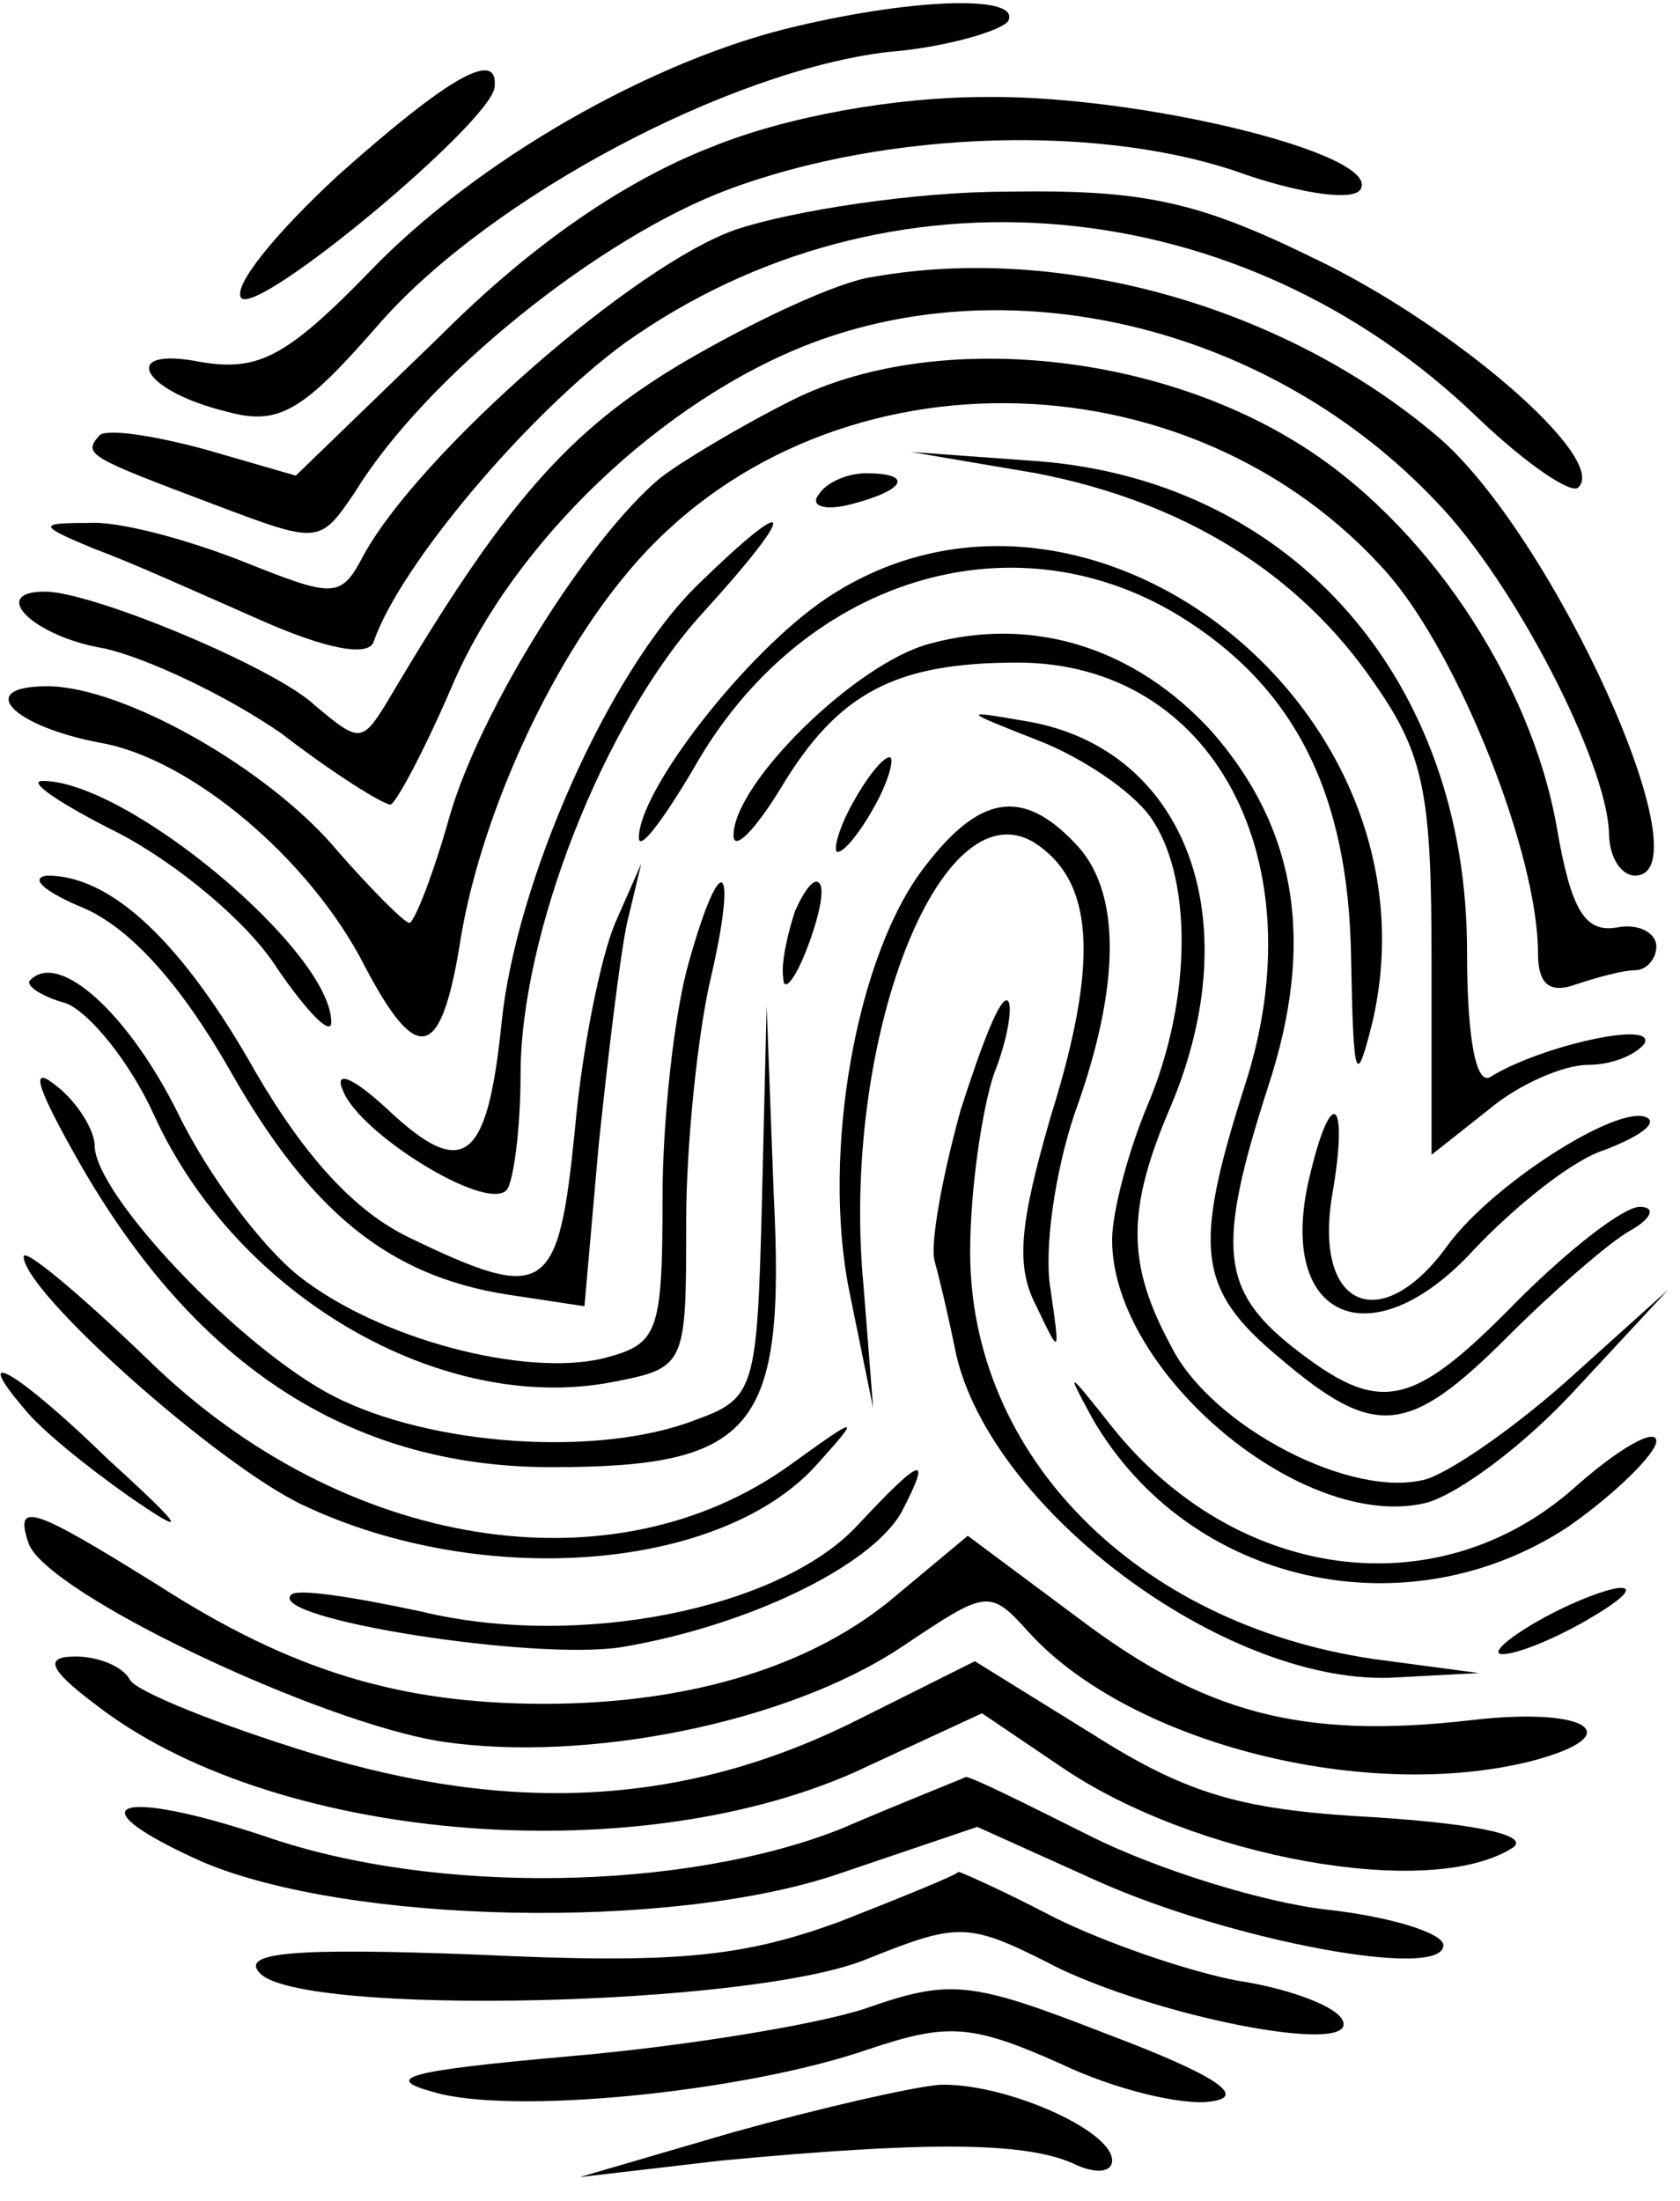
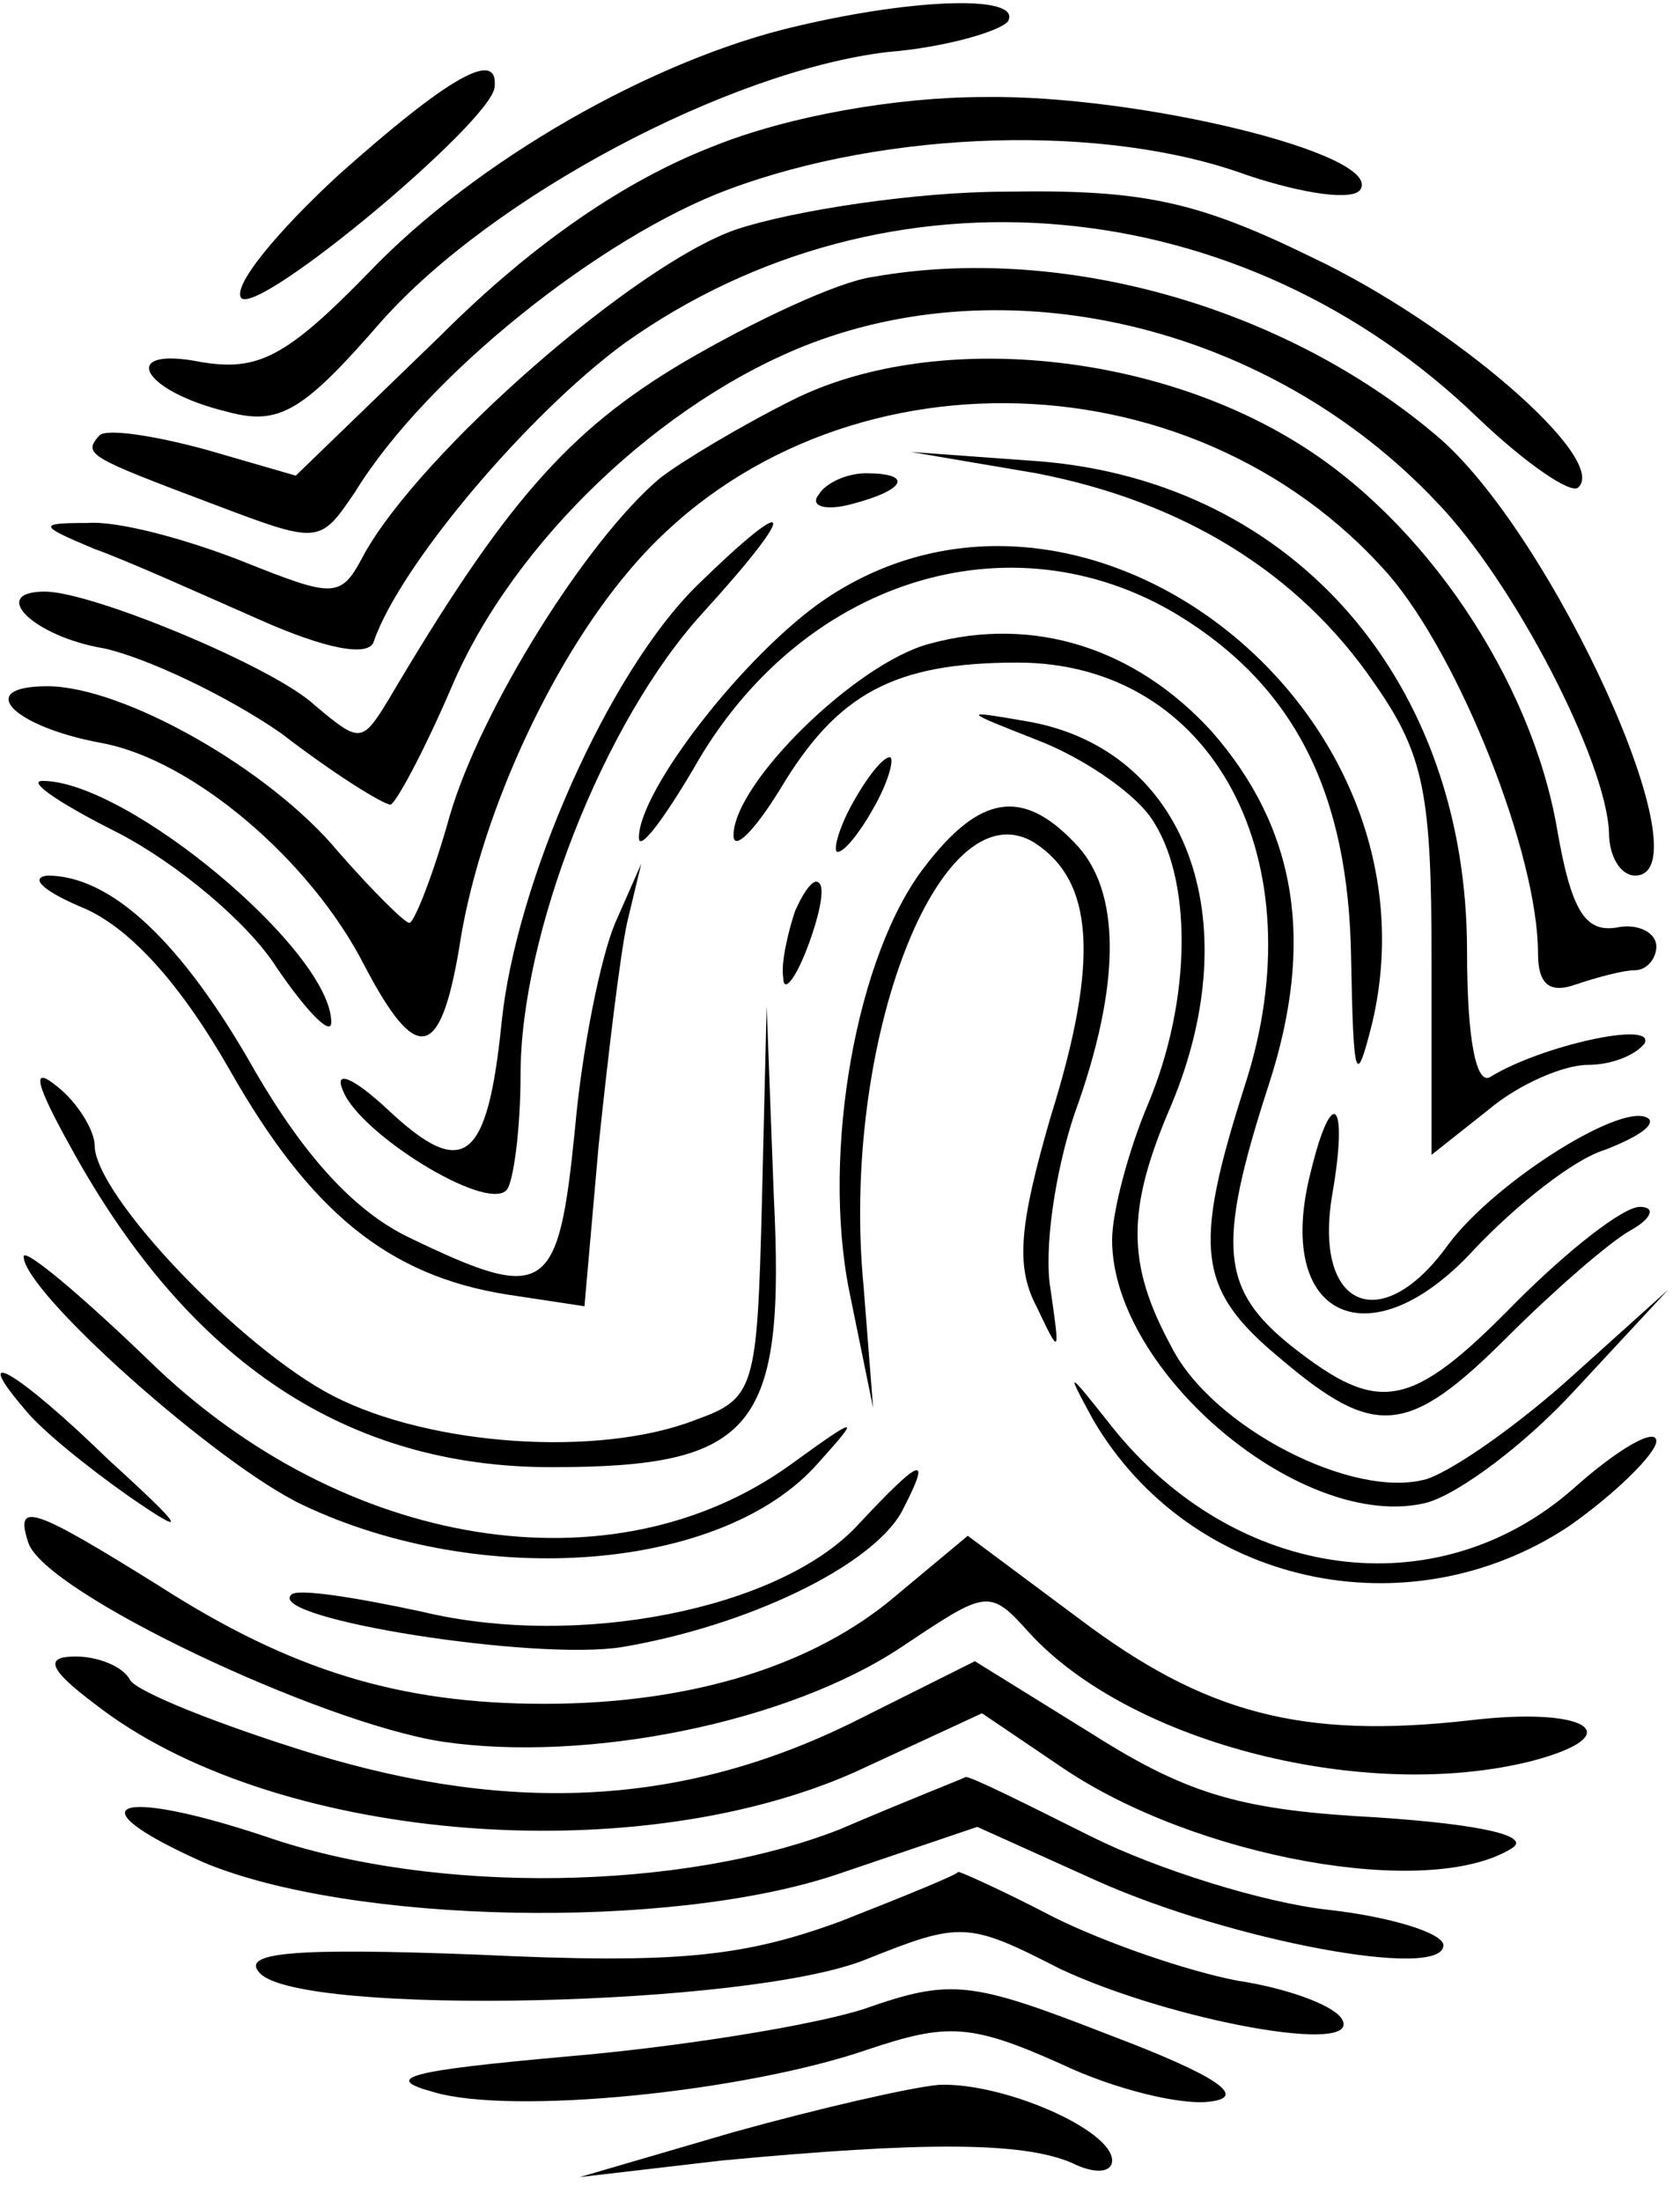
<svg xmlns="http://www.w3.org/2000/svg" version="1.0" width="71pt" height="93pt" viewBox="0 0 71 93" preserveAspectRatio="xMidYMid meet">
  <g transform="translate(0,93) scale(0.1,-0.1)" fill="#000000" stroke="none">
    <path d="M337 919 c-61 -14 -136 -57 -181 -104 -35 -36 -47 -42 -71 -38 -35 7 -26 -12 11 -21 22 -6 32 0 65 38 47 53 147 106 214 114 25 2 48 9 51 13 6 11 -38 10 -89 -2z" />
    <path d="M143 856 c-26 -24 -45 -47 -41 -52 8 -7 105 74 107 89 2 17 -20 4 -66 -37z" />
    <path d="M301 868 c-36 -14 -75 -40 -115 -80 l-61 -59 -38 11 c-22 6 -42 9 -45 6 -7 -8 -5 -9 48 -29 45 -17 45 -17 60 5 30 49 104 108 158 128 67 25 159 28 219 6 24 -8 45 -11 48 -6 9 15 -94 40 -159 39 -37 0 -83 -8 -115 -21z" />
    <path d="M311 833 c-43 -15 -133 -94 -157 -137 -10 -19 -12 -19 -52 -3 -23 9 -52 17 -65 16 -21 0 -21 -1 3 -11 14 -5 45 -19 70 -30 27 -12 46 -16 48 -9 11 32 65 96 106 126 111 79 261 65 361 -32 20 -19 39 -32 42 -29 13 12 -53 69 -112 97 -49 24 -72 29 -130 28 -38 0 -90 -8 -114 -16z" />
    <path d="M369 813 c-15 -2 -51 -19 -80 -36 -49 -29 -76 -60 -125 -143 -11 -18 -12 -18 -31 -2 -17 16 -94 48 -114 48 -24 0 -5 -19 25 -24 18 -4 52 -20 75 -36 22 -17 43 -30 46 -30 2 0 14 22 26 50 26 61 89 121 152 145 87 33 195 6 264 -67 33 -34 72 -110 73 -140 0 -10 5 -18 11 -18 31 0 -35 145 -84 186 -65 55 -159 81 -238 67z" />
    <path d="M335 761 c-22 -11 -47 -26 -56 -33 -31 -26 -76 -98 -89 -143 -7 -25 -15 -45 -17 -45 -2 0 -16 14 -30 30 -29 35 -91 70 -123 70 -31 0 -15 -17 23 -24 38 -7 88 -49 111 -94 22 -42 32 -40 40 7 8 54 38 120 72 160 80 95 237 94 321 -2 30 -35 63 -118 63 -160 0 -13 5 -17 16 -13 9 3 20 6 25 6 5 0 9 5 9 10 0 6 -8 10 -17 8 -13 -2 -19 7 -25 42 -11 63 -56 130 -110 163 -63 39 -155 47 -213 18z" />
    <path d="M438 730 c62 -12 111 -42 143 -89 21 -30 24 -47 24 -117 l0 -82 24 19 c13 11 32 19 42 19 10 0 20 4 24 9 5 10 -44 -1 -65 -14 -6 -4 -10 15 -10 53 0 114 -73 198 -180 207 l-55 4 53 -9z" />
    <path d="M346 721 c-4 -5 3 -7 14 -4 23 6 26 13 6 13 -8 0 -17 -4 -20 -9z" />
    <path d="M295 683 c-38 -37 -77 -126 -83 -185 -6 -59 -16 -67 -48 -37 -15 14 -23 17 -19 8 7 -18 60 -51 69 -42 3 3 6 26 6 49 0 59 35 149 77 195 41 45 39 52 -2 12z" />
    <path d="M349 677 c-34 -23 -79 -81 -79 -101 0 -6 10 7 23 29 45 80 134 108 205 65 49 -30 72 -75 73 -145 1 -52 2 -55 9 -27 31 133 -122 252 -231 179z" />
    <path d="M393 658 c-31 -8 -83 -59 -83 -81 0 -7 9 2 20 20 24 40 48 53 100 53 83 0 127 -84 96 -179 -22 -69 -20 -86 15 -115 40 -34 54 -33 96 9 19 19 43 40 52 45 9 5 11 10 4 10 -7 0 -30 -18 -52 -40 -45 -46 -58 -48 -95 -19 -30 24 -32 42 -10 110 20 61 12 109 -24 150 -32 35 -75 49 -119 37z" />
    <path d="M439 617 c18 -7 39 -21 47 -32 18 -25 18 -77 -1 -122 -8 -19 -15 -45 -15 -57 0 -56 81 -124 133 -111 14 4 42 25 63 48 l39 42 -40 -36 c-22 -20 -50 -40 -62 -44 -31 -9 -91 22 -108 56 -19 35 -19 58 0 102 33 79 6 150 -60 162 -29 5 -29 5 4 -8z" />
    <path d="M360 590 c-6 -11 -8 -20 -6 -20 3 0 10 9 16 20 6 11 8 20 6 20 -3 0 -10 -9 -16 -20z" />
    <path d="M50 578 c25 -13 55 -38 67 -57 13 -19 23 -29 23 -23 0 30 -86 102 -122 102 -7 0 8 -10 32 -22z" />
    <path d="M391 564 c-29 -37 -44 -121 -32 -180 l10 -49 -4 51 c-10 103 32 212 72 188 25 -16 28 -49 7 -116 -13 -45 -15 -63 -6 -80 10 -21 10 -21 6 7 -3 17 2 50 10 74 20 55 20 95 0 115 -22 23 -40 20 -63 -10z" />
    <path d="M36 546 c20 -9 41 -33 61 -68 34 -60 67 -87 117 -95 l33 -5 6 68 c4 38 9 80 12 94 l6 25 -11 -25 c-6 -14 -14 -53 -17 -87 -7 -70 -12 -74 -70 -46 -23 11 -44 34 -65 70 -31 55 -61 83 -88 83 -8 -1 -1 -7 16 -14z" />
-     <path d="M291 523 c-6 -21 -11 -66 -11 -99 0 -58 -2 -62 -25 -68 -33 -8 -95 8 -129 35 -15 12 -38 42 -51 69 -21 42 -50 68 -62 56 -3 -2 4 -7 15 -10 10 -4 27 -25 37 -47 35 -77 122 -127 194 -113 31 6 31 7 31 68 0 33 5 79 10 101 12 51 5 58 -9 8z" />
    <path d="M336 545 c-3 -9 -6 -22 -5 -28 0 -7 5 -1 10 12 5 13 8 26 5 28 -2 2 -6 -3 -10 -12z" />
-     <path d="M406 461 c-8 -29 -13 -57 -11 -64 2 -7 6 -24 9 -39 15 -66 113 -139 183 -137 l38 2 -45 6 c-100 15 -170 86 -170 172 0 26 5 60 10 75 6 15 8 29 6 31 -3 3 -11 -18 -20 -46z" />
    <path d="M322 422 c-2 -79 -3 -83 -28 -92 -41 -16 -112 -11 -153 10 -39 20 -101 85 -101 106 0 6 -7 18 -16 25 -11 9 -9 1 6 -26 50 -91 117 -135 203 -135 86 0 99 16 94 115 l-3 80 -2 -83z" />
    <path d="M554 435 c-16 -62 25 -81 69 -33 18 19 42 38 55 42 13 5 21 10 19 13 -9 9 -65 -26 -85 -53 -28 -39 -57 -27 -49 21 7 40 0 47 -9 10z" />
    <path d="M10 399 c0 -15 82 -88 118 -105 76 -36 178 -28 218 18 18 20 17 20 -12 -1 -75 -54 -189 -36 -271 44 -29 28 -53 48 -53 44z" />
    <path d="M10 335 c7 -9 27 -25 44 -37 26 -18 25 -15 -8 15 -39 38 -59 49 -36 22z" />
    <path d="M462 330 c41 -70 133 -90 201 -45 20 14 37 31 37 36 0 6 -16 -3 -35 -20 -58 -51 -143 -39 -195 26 -19 24 -20 25 -8 3z" />
    <path d="M362 285 c-33 -35 -118 -52 -184 -36 -28 6 -53 10 -55 7 -10 -10 103 -28 140 -22 53 9 105 34 118 57 13 25 9 24 -19 -6z" />
    <path d="M12 278 c7 -21 123 -76 175 -84 61 -9 146 8 194 40 36 24 37 25 54 6 43 -47 143 -72 213 -54 41 11 23 23 -27 17 -71 -8 -112 3 -165 43 l-47 35 -30 -25 c-35 -30 -87 -46 -149 -46 -61 0 -107 14 -163 50 -53 33 -61 36 -55 18z" />
-     <path d="M650 245 c-14 -8 -20 -14 -15 -14 6 0 21 6 35 14 14 8 21 14 15 14 -5 0 -21 -6 -35 -14z" />
+     <path d="M650 245 z" />
    <path d="M40 210 c74 -58 226 -71 321 -29 l54 25 34 -23 c56 -38 155 -56 190 -34 8 5 -12 10 -57 13 -56 3 -79 9 -120 35 l-50 31 -50 -25 c-72 -36 -145 -40 -230 -14 -39 12 -74 26 -77 31 -3 6 -14 10 -23 10 -13 0 -12 -5 8 -20z" />
    <path d="M355 157 c-66 -26 -171 -28 -243 -3 -63 21 -82 14 -26 -11 62 -26 197 -29 268 -5 l59 20 51 -23 c56 -25 146 -42 146 -27 0 5 -22 12 -49 15 -27 3 -72 17 -100 31 -28 14 -52 26 -53 25 -2 -1 -25 -10 -53 -22z" />
    <path d="M355 118 c-41 -15 -69 -18 -153 -14 -78 3 -101 1 -92 -8 18 -18 207 -14 256 6 40 16 43 16 82 -4 47 -22 129 -37 119 -21 -4 6 -24 13 -44 16 -21 4 -56 16 -78 27 -21 11 -39 19 -40 19 0 -1 -22 -10 -50 -21z" />
    <path d="M365 81 c-22 -7 -78 -16 -125 -20 -67 -6 -79 -9 -57 -15 33 -10 132 0 184 18 33 11 43 11 81 -6 23 -11 52 -18 64 -16 15 2 2 11 -43 28 -59 23 -67 24 -104 11z" />
    <path d="M310 29 l-65 -19 60 7 c85 8 127 8 148 -1 10 -5 17 -4 17 1 0 13 -46 33 -73 32 -12 -1 -51 -10 -87 -20z" />
  </g>
</svg>